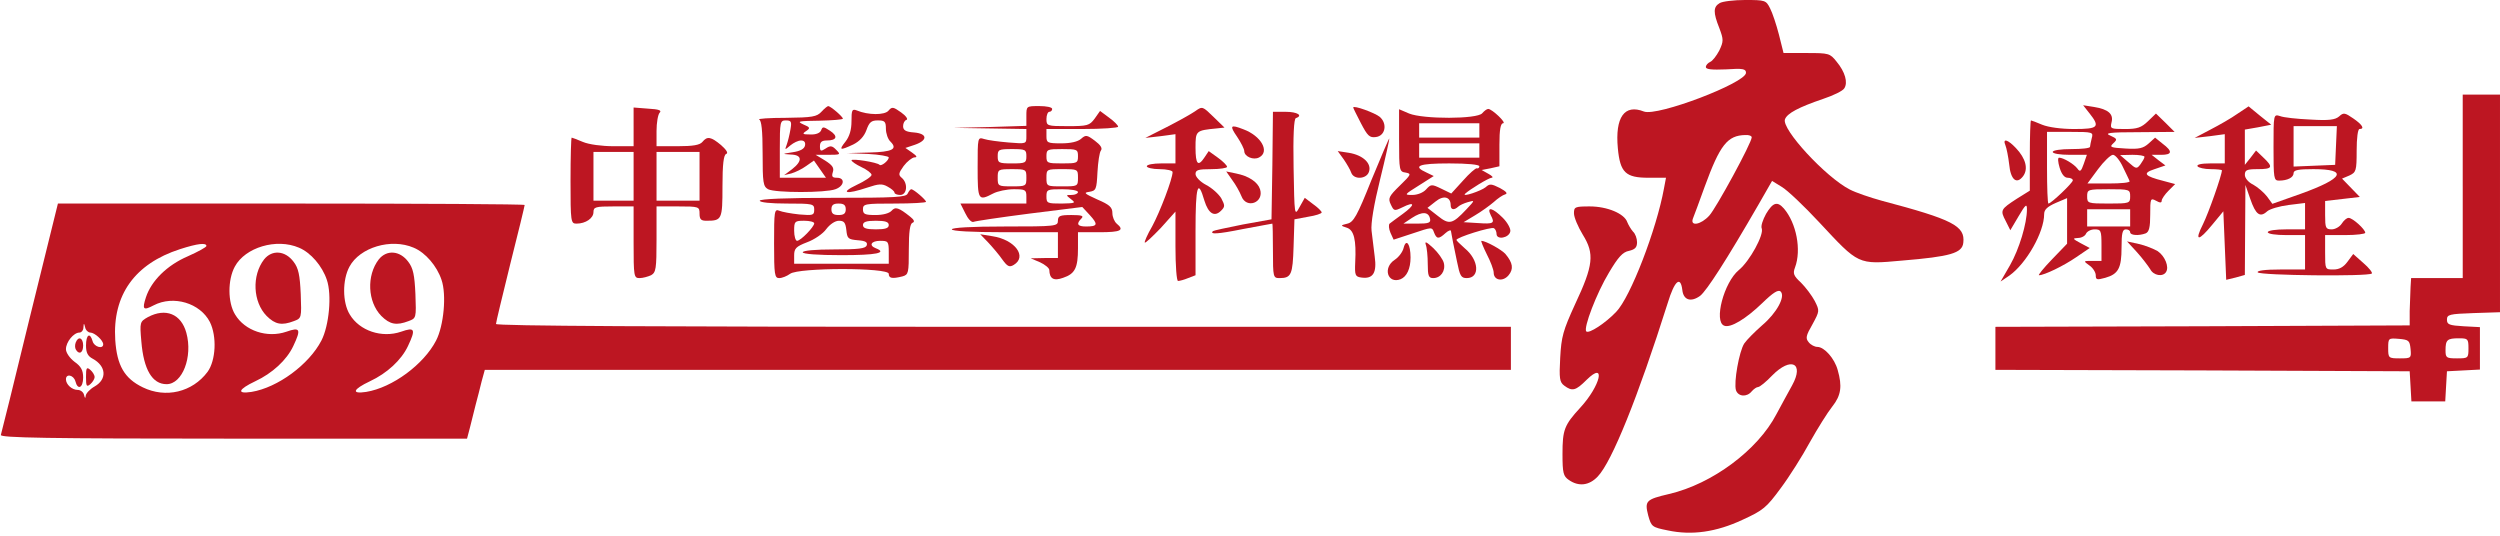
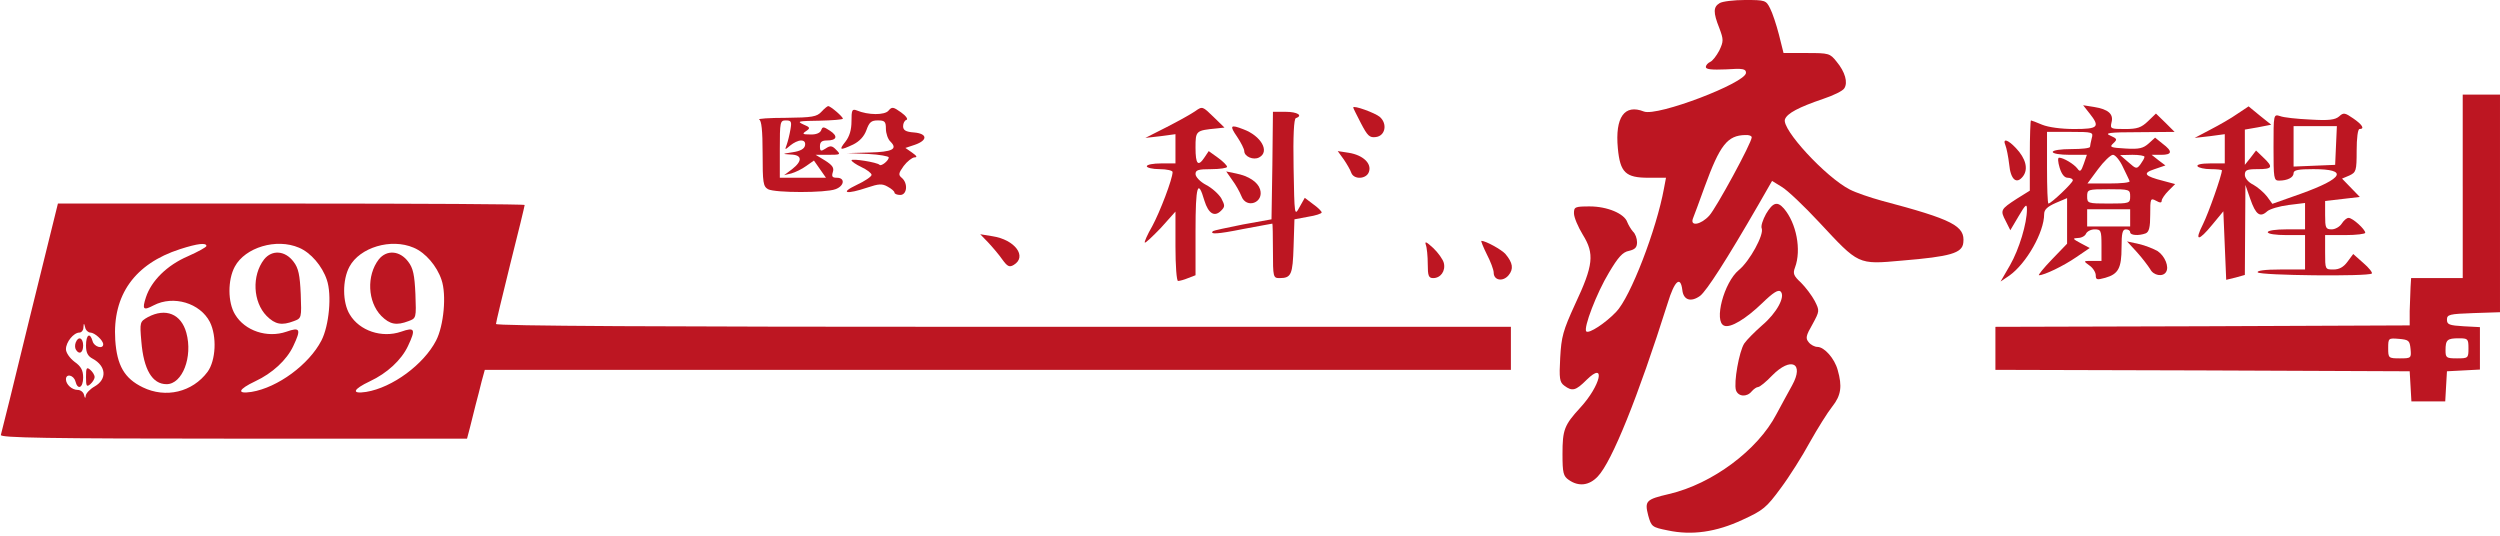
<svg xmlns="http://www.w3.org/2000/svg" version="1.0" width="872pt" height="187pt" viewBox="0 0 872 187" preserveAspectRatio="xMidYMid meet">
  <g transform="translate(0,187) scale(0.1,-0.1)" fill="#bd1622" stroke="none">
    <path d="M5998 1859 c-22 -13 -23 -32 -1 -87 15 -40 15 -46 0 -78 -10 -19 -24 -37 -32 -40 -8 -4 -15 -11 -15 -18 0 -8 21 -10 70 -8 59 4 70 2 70 -12 0 -35 -309 -153 -356 -135 -68 27 -101 -20 -91 -128 8 -85 27 -103 107 -103 l61 0 -7 -37 c-26 -143 -117 -380 -167 -431 -37 -39 -95 -77 -104 -68 -11 11 36 134 79 205 32 54 48 72 70 76 21 5 28 12 28 30 0 13 -6 30 -14 37 -7 8 -16 23 -20 33 -10 30 -70 55 -131 55 -52 0 -55 -2 -55 -24 0 -14 14 -47 31 -75 41 -66 37 -106 -27 -242 -42 -92 -48 -113 -52 -187 -4 -72 -2 -85 14 -97 28 -21 40 -18 78 20 69 68 49 -20 -22 -97 -56 -61 -62 -77 -62 -162 0 -66 3 -77 22 -90 34 -24 71 -20 101 12 49 51 140 276 244 605 24 79 45 96 51 45 4 -35 30 -43 62 -20 23 18 92 125 204 319 l47 82 34 -21 c19 -11 78 -67 131 -124 138 -148 133 -147 288 -133 169 14 210 26 214 62 7 59 -36 81 -285 147 -40 11 -90 28 -111 39 -84 43 -239 211 -226 245 8 21 48 42 133 71 36 12 69 28 74 37 13 20 3 57 -27 93 -23 29 -27 30 -104 30 l-81 0 -16 64 c-9 35 -23 77 -31 92 -14 28 -17 29 -87 29 -39 0 -80 -5 -89 -11z m112 -468 c0 -19 -124 -247 -148 -273 -29 -32 -68 -39 -57 -10 4 9 22 59 41 111 53 145 79 179 142 180 12 1 22 -3 22 -8z" />
    <path d="M8590 1220 l0 -320 -90 0 -90 0 -2 -32 c-1 -18 -2 -55 -3 -83 l0 -50 -722 -3 -723 -2 0 -75 0 -75 723 -2 722 -3 3 -52 3 -53 59 0 59 0 3 53 3 52 58 3 57 3 0 74 0 74 -57 3 c-50 3 -58 6 -58 23 0 18 8 20 93 23 l92 3 0 379 0 380 -65 0 -65 0 0 -320z m-182 -567 c3 -32 2 -33 -37 -33 -40 0 -41 1 -41 36 0 35 1 35 38 32 34 -3 37 -6 40 -35z m202 2 c0 -34 -1 -35 -40 -35 -37 0 -40 2 -40 28 0 37 6 42 47 42 31 0 33 -2 33 -35z" />
-     <path d="M2210 1428 l0 -68 -70 0 c-40 0 -86 6 -107 15 -19 8 -37 15 -39 15 -2 0 -4 -67 -4 -150 0 -145 1 -150 21 -150 32 0 59 19 59 40 0 18 7 20 70 20 l70 0 0 -125 c0 -120 1 -125 21 -125 11 0 29 5 40 10 17 10 19 22 19 125 l0 115 75 0 c73 0 75 -1 75 -25 0 -20 5 -25 24 -25 54 0 56 4 56 120 0 77 4 110 13 113 8 3 1 14 -18 31 -35 29 -48 32 -65 11 -9 -11 -33 -15 -86 -15 l-74 0 0 53 c0 29 5 58 11 64 8 8 -3 12 -40 14 l-51 4 0 -67z m0 -173 l0 -85 -70 0 -70 0 0 85 0 85 70 0 70 0 0 -85z m230 0 l0 -85 -75 0 -75 0 0 85 0 85 75 0 75 0 0 -85z" />
    <path d="M2865 1480 c-16 -17 -31 -20 -124 -21 -58 0 -100 -3 -93 -6 8 -3 12 -37 12 -118 0 -103 2 -115 19 -125 25 -13 201 -13 235 0 31 11 35 40 5 40 -16 0 -19 4 -14 20 5 15 -2 24 -27 40 l-33 20 45 0 c42 0 43 1 27 17 -14 15 -21 16 -37 5 -17 -11 -20 -10 -20 8 0 15 7 20 24 20 35 0 40 15 11 34 -23 15 -26 15 -31 1 -4 -9 -18 -15 -38 -14 -27 0 -29 2 -14 12 15 10 14 13 -10 23 -24 11 -17 12 56 13 45 1 82 4 82 7 0 7 -42 43 -51 44 -3 0 -14 -9 -24 -20z m-108 -62 c-3 -18 -9 -42 -13 -53 -7 -19 -7 -19 13 -2 11 9 27 17 37 17 11 0 16 -6 14 -17 -2 -12 -16 -20 -43 -24 -38 -6 -38 -6 -7 -8 40 -1 42 -22 5 -51 l-28 -21 25 6 c14 4 37 15 52 26 l27 19 21 -30 21 -30 -80 0 -81 0 0 100 c0 95 1 100 21 100 19 0 21 -4 16 -32z" />
    <path d="M3099 1484 c-13 -16 -71 -16 -111 1 -16 6 -18 1 -18 -38 0 -30 -7 -53 -21 -71 -24 -30 -20 -32 27 -10 22 11 38 28 46 50 10 28 17 34 40 34 24 0 28 -4 28 -29 0 -16 7 -37 16 -45 26 -26 7 -36 -74 -38 l-77 -2 73 -3 c39 -2 72 -8 72 -12 0 -11 -26 -32 -32 -26 -8 9 -98 23 -98 16 0 -4 16 -15 35 -24 19 -9 35 -21 35 -27 0 -6 -24 -22 -52 -35 -61 -29 -36 -34 38 -9 39 13 51 14 70 3 13 -7 24 -16 24 -21 0 -4 9 -8 20 -8 24 0 28 41 5 60 -12 10 -11 16 7 41 12 16 29 29 37 30 12 0 9 5 -8 17 l-23 16 33 11 c46 16 44 39 -3 43 -29 2 -38 8 -38 22 0 10 5 20 12 22 6 2 -2 14 -19 26 -28 20 -32 20 -44 6z" />
-     <path d="M3580 1465 l0 -34 -127 -4 -128 -3 128 -2 127 -2 0 -26 c0 -26 0 -26 -62 -21 -35 3 -73 8 -85 12 -23 7 -23 7 -23 -99 0 -115 2 -118 54 -91 15 8 48 15 72 15 40 0 44 -2 44 -25 l0 -25 -115 0 -115 0 17 -34 c9 -19 21 -32 28 -30 7 3 95 16 196 29 l184 23 26 -28 c30 -33 28 -40 -13 -40 -30 0 -35 9 -16 28 9 9 2 12 -35 12 -40 0 -47 -3 -47 -20 0 -19 -7 -20 -185 -20 -117 0 -185 -4 -185 -10 0 -6 68 -10 185 -10 l185 0 0 -45 0 -45 -47 0 -48 -1 33 -14 c17 -8 32 -20 32 -27 1 -30 15 -39 48 -27 42 14 52 35 52 103 l0 56 75 0 c75 0 88 7 60 30 -8 7 -15 23 -15 37 0 20 -10 29 -52 47 -46 21 -50 24 -28 27 23 4 25 8 28 69 2 35 7 69 12 75 6 8 -1 19 -21 34 -28 21 -32 21 -48 7 -11 -10 -36 -16 -69 -16 -49 0 -52 2 -52 25 l0 25 125 0 c69 0 125 4 125 8 0 5 -14 19 -32 32 l-31 23 -19 -27 c-18 -24 -25 -26 -94 -26 -72 0 -74 1 -74 25 0 14 5 25 10 25 6 0 10 5 10 10 0 6 -20 10 -45 10 -45 0 -45 0 -45 -35z m0 -140 c0 -23 -3 -25 -50 -25 -47 0 -50 2 -50 25 0 23 3 25 50 25 47 0 50 -2 50 -25z m180 0 c0 -24 -3 -25 -55 -25 -52 0 -55 1 -55 25 0 24 3 25 55 25 52 0 55 -1 55 -25z m-180 -75 c0 -29 -1 -30 -50 -30 -49 0 -50 1 -50 30 0 29 1 30 50 30 49 0 50 -1 50 -30z m180 0 c0 -30 -1 -30 -55 -30 -54 0 -55 0 -55 30 0 30 1 30 55 30 54 0 55 0 55 -30z m0 -50 c0 -5 -10 -10 -22 -10 -21 0 -21 0 -2 -15 17 -13 15 -14 -33 -15 -50 0 -53 1 -53 25 0 24 3 25 55 25 30 0 55 -4 55 -10z" />
    <path d="M4170 1483 c-14 -10 -59 -35 -100 -56 l-75 -38 53 6 52 7 0 -51 0 -51 -50 0 c-27 0 -50 -4 -50 -10 0 -5 20 -10 45 -10 25 0 45 -5 45 -10 0 -24 -44 -139 -71 -189 -17 -29 -28 -55 -26 -57 2 -3 27 21 56 51 l51 57 0 -121 c0 -68 4 -121 9 -121 5 0 21 4 35 10 l26 10 0 155 c0 158 8 184 31 105 14 -45 35 -58 58 -35 14 14 14 18 1 43 -9 15 -32 36 -53 47 -21 11 -37 28 -37 38 0 14 9 17 55 17 30 0 55 4 55 8 0 5 -14 19 -32 32 l-32 23 -14 -21 c-23 -35 -32 -26 -32 33 0 59 1 60 73 67 l28 3 -38 37 c-38 37 -39 38 -63 21z" />
    <path d="M4720 1495 c0 -2 12 -26 27 -55 23 -44 30 -51 52 -48 33 4 41 46 14 70 -16 14 -93 42 -93 33z" />
    <path d="M7288 1475 c38 -48 31 -55 -53 -55 -45 0 -90 6 -112 15 -19 8 -37 15 -39 15 -2 0 -4 -55 -4 -122 l0 -123 -45 -28 c-57 -37 -59 -40 -39 -78 l16 -32 29 49 c24 41 29 45 29 24 0 -49 -27 -139 -59 -195 l-33 -57 31 21 c59 42 121 151 121 214 0 16 11 26 40 39 l40 17 0 -80 0 -79 -53 -55 c-29 -30 -49 -55 -45 -55 18 0 85 32 130 63 l47 32 -32 17 c-28 15 -29 17 -9 18 12 0 25 7 28 15 4 8 17 15 30 15 22 0 24 -4 24 -55 l0 -55 -32 0 c-32 0 -32 0 -10 -16 12 -8 22 -24 22 -34 0 -16 4 -17 33 -9 46 13 57 34 57 106 0 49 3 63 15 63 8 0 15 -4 15 -10 0 -11 30 -13 54 -4 12 5 16 21 16 65 0 57 1 59 20 49 14 -8 20 -8 20 0 0 6 11 22 24 35 l23 23 -41 11 c-67 17 -74 27 -31 41 l38 13 -24 18 -24 19 33 0 c39 0 41 12 5 39 l-26 21 -22 -20 c-19 -17 -33 -21 -81 -18 -53 3 -57 5 -43 18 15 14 14 16 -10 27 -22 9 -5 12 99 12 l125 1 -32 32 -33 32 -28 -27 c-23 -22 -37 -27 -80 -27 -50 0 -52 1 -47 23 8 29 -11 46 -61 54 l-38 6 22 -28z m8 -87 c-3 -13 -6 -26 -6 -30 0 -5 -29 -8 -65 -8 -37 0 -65 -4 -65 -10 0 -6 26 -10 59 -10 l60 0 -11 -32 c-9 -26 -13 -29 -22 -16 -12 16 -49 38 -64 38 -5 0 -4 -15 2 -35 7 -23 17 -35 28 -35 10 0 18 -4 18 -9 0 -9 -76 -81 -85 -81 -3 0 -5 56 -5 125 l0 125 81 0 c79 0 81 -1 75 -22z m109 -101 c11 -23 22 -45 23 -49 2 -5 -30 -8 -72 -8 l-75 0 37 50 c20 27 44 50 52 50 8 0 24 -19 35 -43z m75 36 c0 -5 -7 -16 -14 -26 -13 -17 -15 -17 -42 7 l-29 25 43 1 c23 0 42 -3 42 -7z m-50 -138 c0 -24 -2 -25 -75 -25 -73 0 -75 1 -75 25 0 24 2 25 75 25 73 0 75 -1 75 -25z m0 -75 l0 -30 -75 0 -75 0 0 30 0 30 75 0 75 0 0 -30z" />
    <path d="M7804 1473 c-21 -15 -63 -39 -94 -55 l-55 -29 53 6 52 7 0 -51 0 -51 -51 0 c-31 0 -48 -4 -44 -10 3 -5 24 -10 46 -10 21 0 39 -2 39 -4 0 -17 -47 -150 -66 -188 -31 -61 -16 -61 33 -1 l38 46 5 -120 5 -119 33 8 32 9 1 157 1 157 17 -49 c19 -55 34 -66 59 -43 9 8 43 18 75 22 l57 7 0 -46 0 -46 -65 0 c-37 0 -65 -4 -65 -10 0 -6 28 -10 65 -10 l65 0 0 -60 0 -60 -86 0 c-54 0 -83 -4 -79 -10 7 -11 387 -15 398 -4 3 3 -10 20 -30 37 l-35 31 -20 -27 c-14 -19 -29 -27 -49 -27 -29 0 -29 0 -29 60 l0 60 70 0 c39 0 70 4 70 8 0 12 -44 52 -58 52 -7 0 -17 -9 -24 -20 -7 -11 -23 -20 -35 -20 -21 0 -23 5 -23 50 l0 49 61 7 60 7 -31 32 -31 32 26 11 c23 11 25 16 25 87 0 43 4 75 10 75 19 0 10 15 -22 37 -29 20 -34 21 -49 7 -14 -12 -35 -15 -101 -11 -45 2 -93 7 -105 12 -23 7 -23 7 -23 -109 0 -108 1 -116 19 -116 30 0 51 11 51 26 0 11 17 14 69 14 123 0 106 -32 -44 -86 l-99 -35 -19 26 c-11 14 -32 32 -48 41 -17 8 -29 23 -29 34 0 17 7 20 45 20 52 0 55 7 19 41 l-25 24 -19 -25 -20 -25 0 61 0 62 46 8 46 9 -40 32 -39 32 -39 -26z m344 -110 l-3 -68 -72 -3 -73 -3 0 71 0 70 75 0 76 0 -3 -67z" />
-     <path d="M4880 1380 c0 -105 1 -109 23 -112 21 -4 19 -7 -20 -45 -39 -38 -42 -45 -32 -66 11 -23 12 -24 41 -10 44 22 45 9 1 -23 -21 -15 -42 -31 -46 -34 -4 -4 -3 -18 3 -32 l11 -24 67 22 c66 22 67 23 74 3 9 -23 16 -24 40 -2 10 9 19 12 19 7 3 -18 9 -50 21 -106 10 -50 14 -58 34 -58 47 0 43 63 -7 104 -16 14 -29 27 -29 29 0 9 122 47 131 41 5 -3 9 -12 9 -20 0 -22 44 -14 48 9 2 9 -10 31 -26 47 -36 36 -58 41 -42 9 15 -28 10 -31 -46 -27 l-49 3 40 24 c22 13 51 34 65 46 14 13 32 25 40 27 10 3 4 10 -18 22 -30 15 -36 16 -50 3 -16 -13 -84 -36 -72 -23 16 15 83 56 93 56 7 1 1 7 -12 14 l-23 13 31 6 31 7 0 75 c0 53 4 75 13 75 13 1 -39 50 -52 50 -5 0 -14 -7 -21 -15 -17 -21 -206 -21 -255 -1 l-35 15 0 -109z m280 35 l0 -25 -105 0 -105 0 0 25 0 25 105 0 105 0 0 -25z m0 -70 l0 -25 -105 0 -105 0 0 25 0 25 105 0 105 0 0 -25z m0 -55 c0 -5 -4 -9 -9 -7 -4 1 -26 -18 -48 -43 l-41 -45 -35 17 c-33 16 -36 16 -53 -3 -10 -11 -30 -19 -48 -19 -29 0 -28 1 23 33 l52 33 -25 12 c-51 23 -28 32 79 32 63 0 105 -4 105 -10z m-100 -136 c0 -16 12 -18 26 -5 5 5 20 12 34 16 25 7 25 7 -5 -25 -49 -52 -60 -55 -100 -23 l-36 28 28 22 c28 23 53 17 53 -13z m-72 -47 c3 -14 -4 -17 -45 -17 l-48 0 30 20 c35 23 58 22 63 -3z" />
    <path d="M4438 1293 l-3 -188 -100 -18 c-55 -11 -102 -21 -104 -23 -13 -12 15 -11 104 7 55 10 101 19 103 19 1 0 2 -43 2 -95 0 -92 1 -95 23 -95 41 0 46 12 49 110 l3 95 48 9 c26 4 47 11 47 15 0 4 -13 17 -30 29 l-29 22 -18 -32 c-18 -33 -18 -32 -21 137 -2 110 1 171 8 173 26 9 5 22 -35 22 l-45 0 -2 -187z" />
    <path d="M4315 1393 c14 -21 25 -43 25 -50 0 -19 32 -33 52 -22 38 20 7 75 -55 98 -46 18 -49 13 -22 -26z" />
-     <path d="M4784 1243 c-50 -126 -63 -148 -84 -153 -25 -6 -25 -7 -3 -14 26 -8 34 -43 30 -121 -2 -45 0 -50 21 -53 41 -6 55 16 47 73 -3 27 -8 68 -11 90 -3 25 8 91 30 180 19 77 33 141 32 142 -1 2 -29 -64 -62 -144z" />
    <path d="M6995 1363 c4 -10 10 -40 13 -66 5 -54 26 -72 49 -41 18 25 9 61 -25 97 -29 31 -48 36 -37 10z" />
    <path d="M4687 1314 c11 -16 23 -37 26 -46 9 -26 54 -23 62 3 10 29 -21 58 -70 66 l-39 6 21 -29z" />
    <path d="M4298 1242 c12 -16 26 -41 32 -56 17 -46 80 -23 65 24 -8 25 -39 46 -84 55 l-34 7 21 -30z" />
-     <path d="M3166 1195 c-5 -13 -43 -15 -261 -15 -163 0 -255 -4 -255 -10 0 -6 38 -10 95 -10 90 0 95 -1 95 -21 0 -20 -4 -21 -52 -17 -29 3 -61 9 -70 13 -17 7 -18 -2 -18 -114 0 -110 2 -121 18 -121 10 0 27 7 38 15 29 22 344 22 344 0 0 -16 12 -18 48 -9 21 6 22 12 22 94 0 62 4 90 13 93 8 3 6 10 -8 21 -40 32 -52 36 -65 21 -8 -9 -30 -15 -56 -15 -37 0 -44 3 -44 20 0 19 7 20 110 20 61 0 110 3 110 6 0 7 -42 43 -51 44 -4 0 -9 -7 -13 -15z m-216 -55 c0 -15 -7 -20 -25 -20 -18 0 -25 5 -25 20 0 15 7 20 25 20 18 0 25 -5 25 -20z m-110 -49 c0 -12 -47 -61 -60 -61 -5 0 -10 16 -10 35 0 33 2 35 35 35 19 0 35 -4 35 -9z m112 -23 c3 -30 6 -33 40 -36 27 -2 35 -7 31 -18 -4 -11 -28 -14 -114 -14 -66 0 -109 -4 -109 -10 0 -6 52 -10 135 -10 122 0 161 8 120 24 -26 10 -16 26 15 26 28 0 30 -2 30 -40 l0 -40 -165 0 -165 0 0 29 c0 24 6 31 45 46 25 9 56 30 67 46 13 17 31 29 44 29 18 0 23 -6 26 -32z m148 17 c0 -11 -12 -15 -45 -15 -33 0 -45 4 -45 15 0 11 12 15 45 15 33 0 45 -4 45 -15z" />
    <path d="M104 763 c-53 -219 -99 -404 -101 -410 -4 -10 162 -13 811 -13 l815 0 10 38 c5 20 14 56 20 80 6 23 16 60 21 82 l11 40 1789 0 1790 0 0 75 0 75 -1770 0 c-1215 0 -1770 3 -1770 10 0 6 23 100 50 210 28 110 50 202 50 205 0 3 -366 5 -814 5 l-814 0 -98 -397z m616 249 c0 -4 -29 -20 -65 -36 -72 -31 -127 -85 -146 -143 -14 -43 -9 -47 27 -28 69 36 162 8 196 -58 25 -50 21 -134 -8 -174 -53 -71 -146 -93 -226 -54 -64 31 -90 76 -96 165 -10 157 68 266 226 317 62 20 92 23 92 11z m323 -6 c41 -17 81 -64 97 -112 18 -52 8 -160 -19 -212 -43 -83 -152 -164 -244 -179 -53 -8 -46 9 13 37 60 28 110 74 133 123 28 59 24 67 -24 50 -67 -23 -145 3 -179 60 -26 42 -26 121 -1 167 36 67 145 100 224 66z m400 0 c41 -17 81 -64 97 -112 18 -52 8 -160 -19 -212 -43 -83 -152 -164 -244 -179 -53 -8 -46 9 13 37 60 28 110 74 133 123 28 59 24 67 -24 50 -67 -23 -145 3 -179 60 -26 42 -26 121 -1 167 36 67 145 100 224 66z m-1128 -296 c15 0 45 -27 45 -41 0 -18 -32 -9 -37 11 -9 32 -23 23 -23 -15 0 -25 6 -37 23 -46 48 -26 51 -72 7 -97 -16 -9 -30 -24 -31 -32 -1 -11 -3 -10 -6 3 -2 9 -12 17 -22 17 -20 0 -41 19 -41 37 0 21 27 15 33 -7 8 -32 27 -23 27 13 0 25 -7 39 -30 55 -17 13 -30 32 -30 44 0 25 27 58 47 58 7 0 14 8 14 18 1 16 2 16 6 0 2 -10 11 -18 18 -18z" />
    <path d="M516 764 c-28 -16 -29 -17 -23 -85 8 -98 38 -149 88 -149 55 0 92 95 69 179 -18 66 -72 88 -134 55z" />
    <path d="M921 965 c-43 -56 -39 -148 9 -197 30 -30 53 -34 95 -18 27 10 27 11 24 94 -3 67 -8 91 -25 113 -29 39 -75 43 -103 8z" />
    <path d="M1321 965 c-43 -56 -39 -148 9 -197 30 -30 53 -34 95 -18 27 10 27 11 24 94 -3 67 -8 91 -25 113 -29 39 -75 43 -103 8z" />
    <path d="M264 675 c-3 -8 -3 -19 1 -25 11 -18 25 -11 25 15 0 27 -17 34 -26 10z" />
    <path d="M300 555 c0 -32 2 -36 15 -25 8 7 15 18 15 25 0 7 -7 18 -15 25 -13 11 -15 7 -15 -25z" />
    <path d="M6160 1124 c-11 -20 -19 -43 -15 -51 8 -22 -42 -114 -80 -145 -52 -43 -88 -180 -51 -194 22 -9 76 24 133 79 38 37 56 48 64 40 17 -17 -13 -74 -65 -118 -25 -22 -53 -50 -62 -63 -18 -28 -37 -136 -29 -163 8 -23 38 -25 55 -4 7 8 17 15 22 15 6 0 28 18 49 40 66 67 113 44 70 -34 -13 -23 -37 -68 -55 -101 -65 -125 -224 -243 -374 -278 -81 -19 -86 -24 -73 -75 11 -39 13 -41 68 -52 84 -18 169 -6 261 37 72 33 83 42 133 110 30 40 76 113 102 161 27 48 62 104 78 124 31 39 35 71 19 127 -11 41 -47 81 -71 81 -9 0 -23 7 -30 16 -12 14 -10 23 13 63 25 46 25 47 8 81 -10 19 -32 48 -48 64 -26 24 -29 32 -21 53 23 61 5 155 -39 206 -23 26 -38 21 -62 -19z" />
    <path d="M3447 1024 c15 -16 38 -43 49 -59 18 -25 25 -28 40 -19 48 29 4 88 -74 100 l-43 7 28 -29z" />
-     <path d="M4896 1006 c-3 -14 -17 -33 -31 -42 -43 -28 -25 -85 20 -68 22 9 35 37 35 76 0 46 -15 68 -24 34z" />
+     <path d="M4896 1006 z" />
    <path d="M4973 1017 c4 -10 7 -41 7 -68 0 -41 3 -49 19 -49 26 0 44 25 37 53 -3 12 -20 36 -37 52 -23 21 -30 25 -26 12z" />
    <path d="M5186 983 c13 -25 24 -54 24 -64 0 -27 32 -33 52 -9 18 22 15 43 -11 74 -13 15 -69 46 -84 46 -2 0 6 -21 19 -47z" />
    <path d="M7454 990 c19 -21 39 -48 46 -59 11 -22 44 -28 55 -10 12 18 -4 56 -29 73 -14 8 -43 20 -66 25 l-41 9 35 -38z" />
  </g>
</svg>